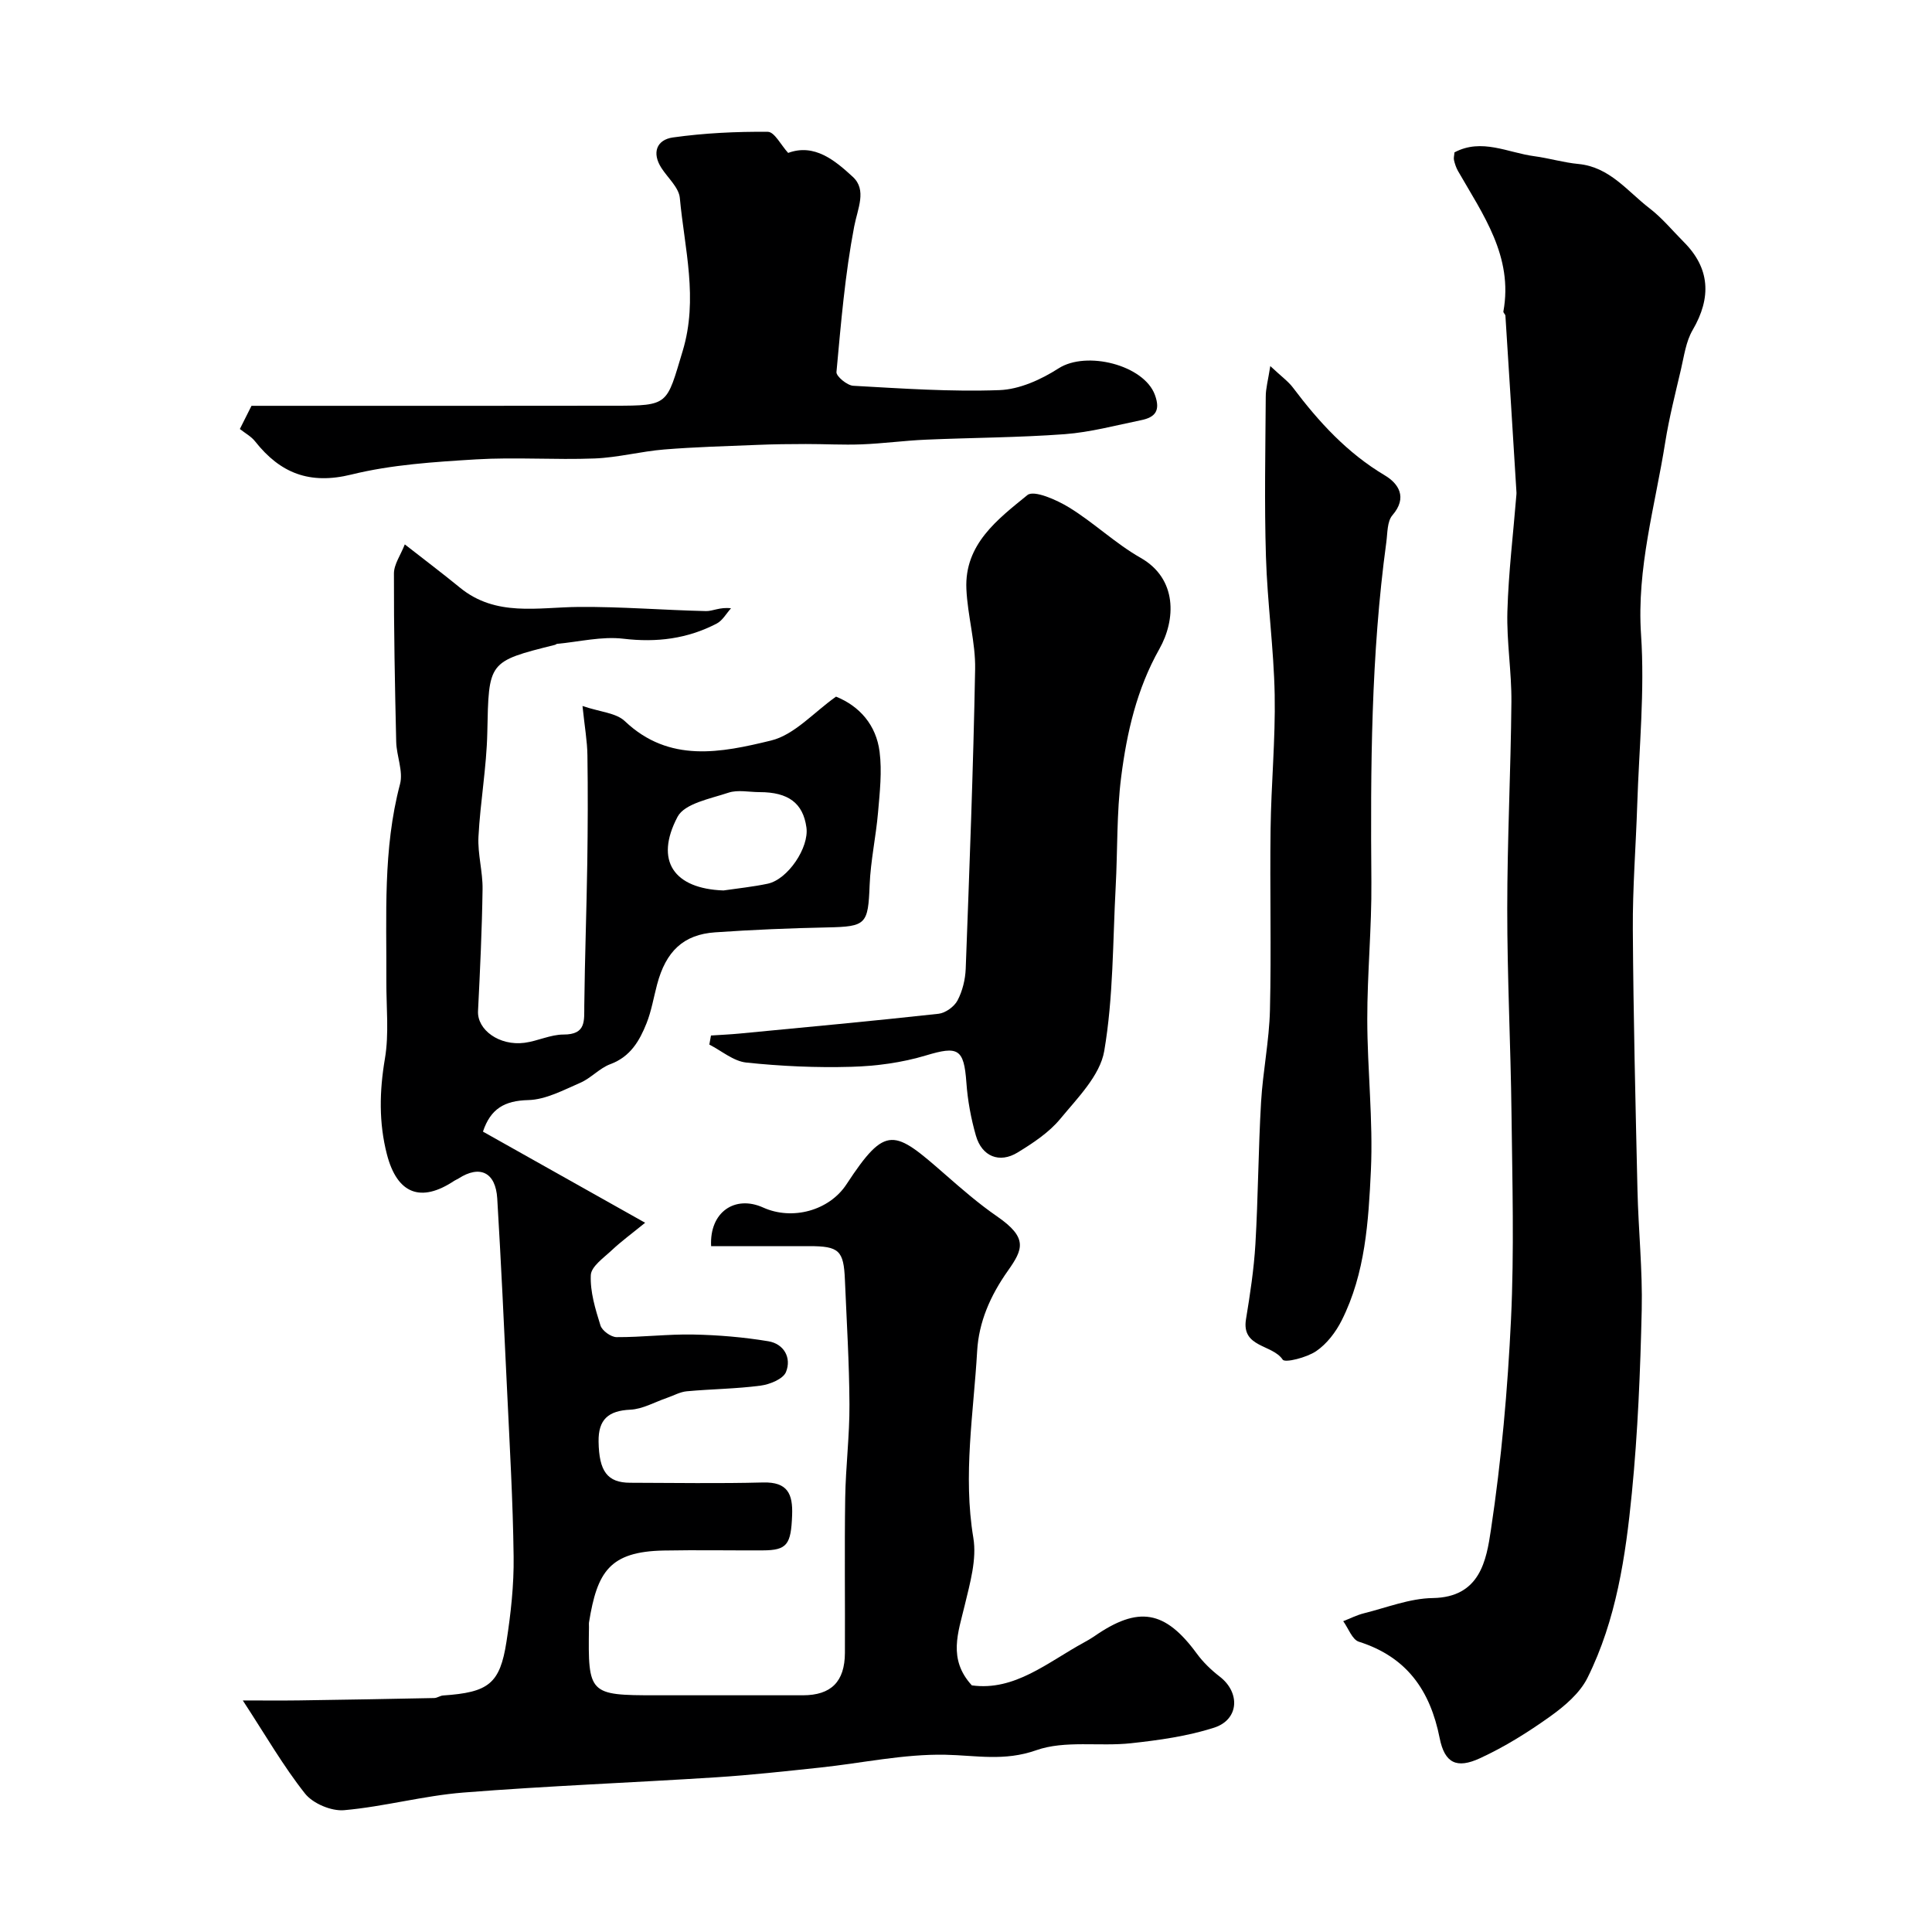
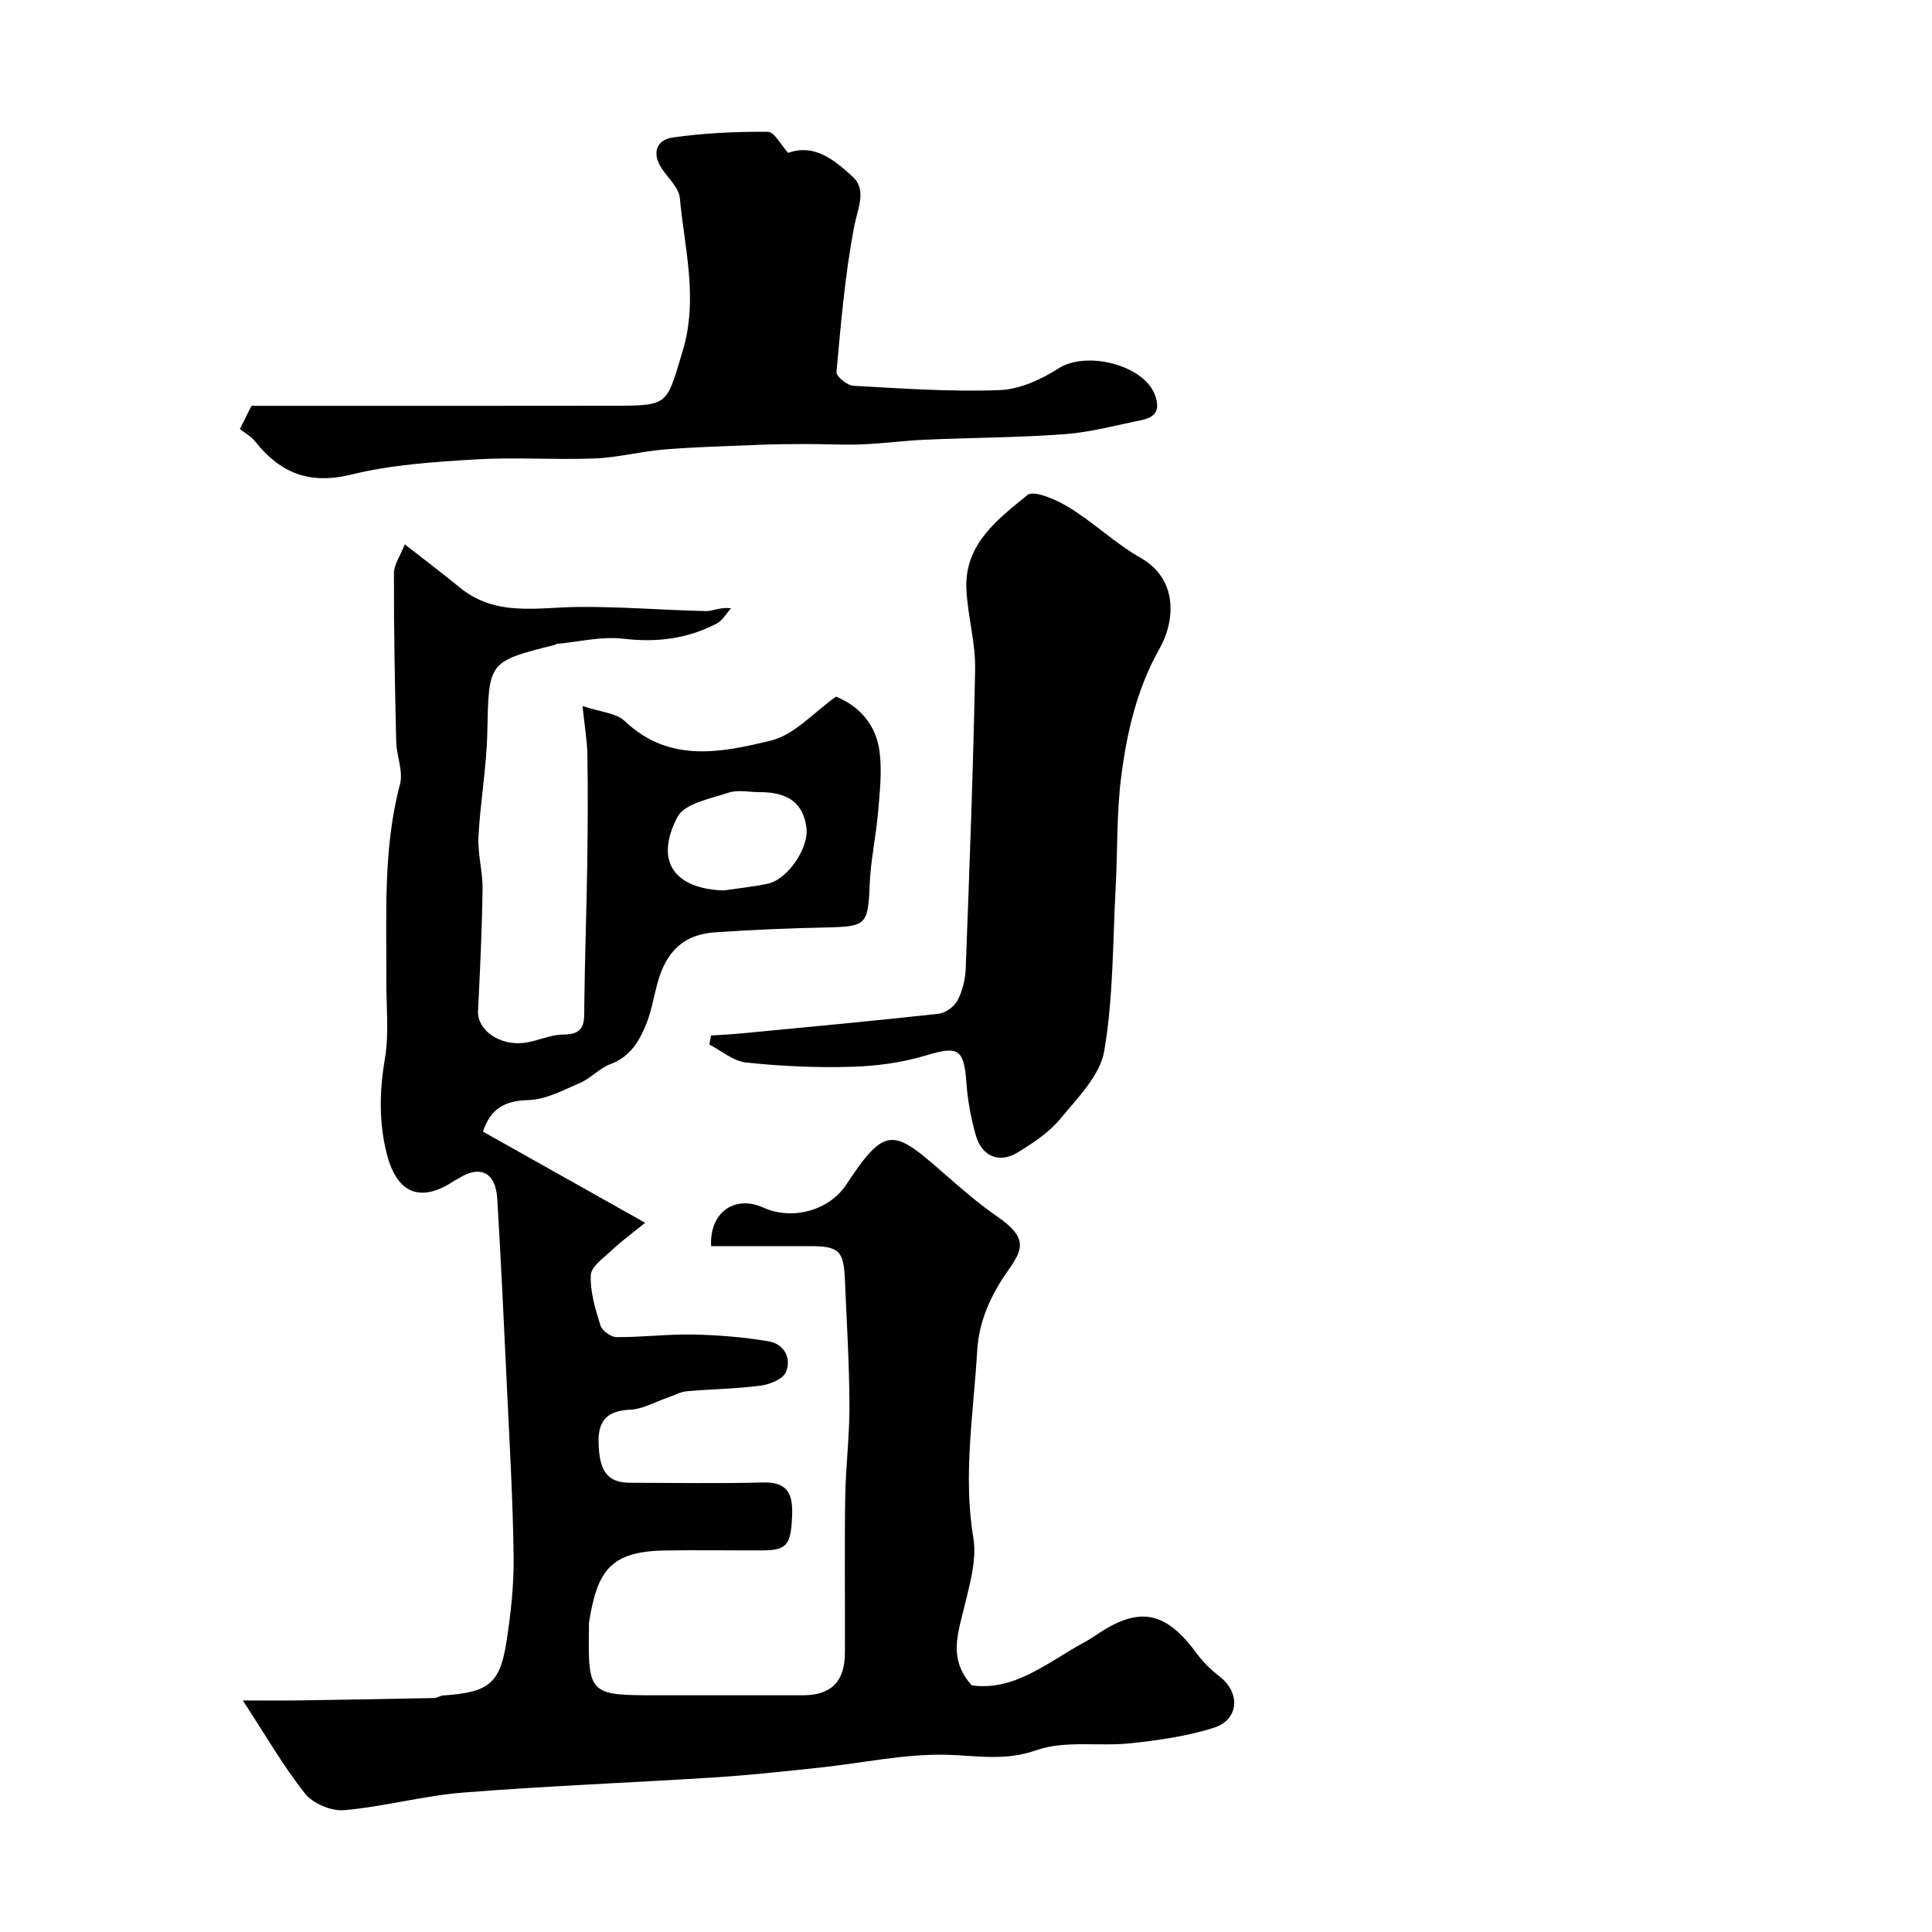
<svg xmlns="http://www.w3.org/2000/svg" enable-background="new 0 0 400 400" viewBox="0 0 400 400">
  <g fill="#000001">
-     <path d="m147.23 258c-.37-7.06 4.94-10.63 10.78-7.99 6.01 2.71 13.66.66 17.25-4.82 8.21-12.51 9.83-11.29 20.46-2 3.45 3.02 6.94 6.05 10.71 8.65 6.42 4.43 5.39 6.8 2.25 11.25-3.68 5.2-6.03 10.66-6.37 16.62-.74 12.86-2.96 25.67-.79 38.69.74 4.44-.69 9.38-1.78 13.94-1.34 5.64-3.54 11.13 1.47 16.6 8.88 1.22 15.7-4.79 23.21-8.88.71-.39 1.42-.79 2.09-1.25 9.2-6.4 14.7-5.43 21.29 3.57 1.31 1.79 2.98 3.39 4.74 4.75 4.28 3.3 4.01 8.9-1.18 10.57-5.52 1.77-11.42 2.59-17.21 3.22-6.54.71-13.66-.65-19.62 1.45-6.6 2.33-12.45 1.06-18.81.93-8.6-.17-17.24 1.73-25.87 2.65-7.18.76-14.37 1.56-21.57 2.02-17.45 1.12-34.93 1.78-52.36 3.16-8.27.66-16.41 2.92-24.68 3.65-2.63.23-6.44-1.37-8.08-3.43-4.51-5.69-8.16-12.06-12.89-19.29 4.4 0 8.02.04 11.64-.01 9.33-.13 18.66-.3 27.99-.49.62-.01 1.22-.49 1.84-.53 9.4-.64 11.77-2.4 13.12-11.14.9-5.81 1.56-11.74 1.48-17.61-.14-11.52-.82-23.03-1.36-34.55-.62-13.2-1.24-26.4-2.03-39.59-.33-5.44-3.59-7-8.03-4.14-.28.18-.59.29-.87.47-6.89 4.59-11.82 2.77-13.95-5.5-1.68-6.51-1.55-13.06-.41-19.77.88-5.19.28-10.63.3-15.96.07-13.69-.74-27.41 2.83-40.9.7-2.66-.72-5.82-.79-8.75-.27-11.62-.5-23.24-.47-34.85 0-1.9 1.38-3.8 2.25-6.03 4.22 3.3 7.87 6.05 11.41 8.95 7.47 6.11 16.13 4.06 24.62 4 8.77-.07 17.55.66 26.33.86 1.42.03 2.87-.87 5.18-.58-.98 1.08-1.75 2.53-2.96 3.16-6.07 3.16-12.43 3.96-19.33 3.14-4.47-.53-9.14.64-13.71 1.06-.15.01-.29.17-.45.21-13.91 3.47-13.7 3.47-14.01 18.17-.15 7.2-1.46 14.37-1.83 21.57-.18 3.58.9 7.22.85 10.82-.12 8.42-.52 16.84-.94 25.26-.19 3.89 4.41 7.25 9.63 6.57 2.72-.36 5.38-1.71 8.07-1.71 4.72.01 4.26-2.85 4.3-6.01.11-9.82.47-19.64.62-29.46.11-7.46.14-14.92.03-22.37-.04-2.92-.57-5.84-1.02-10.18 3.65 1.24 6.95 1.41 8.77 3.14 9.21 8.75 20.02 6.5 30.26 4.01 4.86-1.18 8.88-5.86 13.46-9.09 4.88 1.97 8.32 5.88 9.02 11.42.52 4.1.04 8.37-.32 12.54-.43 5.02-1.54 10.01-1.74 15.03-.32 8.15-.7 8.62-8.69 8.79-7.77.16-15.55.48-23.3 1.02-6.56.45-10.2 3.92-12.02 10.81-.71 2.67-1.16 5.44-2.17 7.99-1.45 3.65-3.35 6.95-7.5 8.49-2.24.83-4 2.89-6.21 3.85-3.49 1.51-7.16 3.5-10.79 3.59-4.9.12-7.8 1.78-9.38 6.53 11.09 6.23 22.23 12.49 33.58 18.87-2.78 2.26-4.95 3.85-6.9 5.68-1.67 1.57-4.26 3.36-4.35 5.15-.16 3.45.94 7.05 2 10.43.34 1.09 2.17 2.41 3.33 2.42 5.28.03 10.56-.64 15.84-.54 5.2.1 10.44.54 15.57 1.39 3.25.53 4.86 3.43 3.67 6.37-.59 1.45-3.35 2.57-5.26 2.82-5.06.67-10.19.7-15.28 1.17-1.41.13-2.76.91-4.14 1.38-2.51.86-5 2.31-7.55 2.43-4.54.21-6.64 2.02-6.57 6.6.09 6.15 1.81 8.52 6.55 8.53 9.17.02 18.34.18 27.49-.06 5.1-.14 6.2 2.37 6.03 6.78-.23 6.07-1.03 7.26-6.08 7.28-6.83.03-13.67-.1-20.5.03-11.24.22-13.78 4.43-15.47 14.86-.05.32 0 .67-.01 1-.21 13.89.01 14.11 13.81 14.11 10.17 0 20.33.01 30.5 0 5.82-.01 8.65-2.81 8.68-8.77.05-10.7-.1-21.4.06-32.1.1-6.46.92-12.91.88-19.36-.04-8.6-.58-17.2-.94-25.79-.25-6.08-1.22-6.97-7.39-6.97-6.64 0-13.36 0-20.31 0zm2.56-73.64c3.06-.45 6.14-.76 9.16-1.4 4.17-.89 8.6-7.49 8.01-11.66-.7-5.02-3.73-7.3-9.71-7.3-2.16 0-4.5-.53-6.44.12-3.74 1.25-9.06 2.22-10.53 4.99-4.82 9.14-.72 14.89 9.51 15.25z" />
-     <path d="m301.13 31.55c5.65-3 11.05.07 16.53.79 3.06.41 6.06 1.32 9.13 1.61 6.48.62 10.14 5.65 14.72 9.17 2.62 2.01 4.77 4.64 7.12 7 5.37 5.38 5.77 11.44 1.82 18.2-1.4 2.39-1.78 5.4-2.43 8.18-1.17 5-2.44 9.99-3.25 15.05-2.09 13.21-5.93 26.07-5.01 39.83.79 11.69-.41 23.51-.79 35.27-.28 8.6-.97 17.2-.91 25.79.11 17.98.55 35.96.96 53.93.19 8.29 1.07 16.59.88 24.86-.29 12.64-.8 25.3-2.04 37.87-1.29 13.12-3.23 26.29-9.19 38.28-1.58 3.17-4.73 5.85-7.71 7.98-4.59 3.28-9.46 6.33-14.58 8.68-4.77 2.19-7.27 1.03-8.31-4.17-1.97-9.92-6.82-16.82-16.73-19.97-1.39-.44-2.17-2.78-3.24-4.25 1.43-.56 2.82-1.27 4.3-1.64 4.73-1.18 9.47-3.08 14.23-3.15 9.83-.15 11.11-7.84 12.05-14.13 2.17-14.43 3.47-29.05 4.16-43.63.67-14.16.27-28.39.1-42.58-.17-14.12-.89-28.24-.88-42.36 0-14.26.73-28.52.86-42.79.06-6.26-1.01-12.54-.83-18.79.23-8.04 1.21-16.06 1.86-24.1.01-.17.03-.33.02-.5-.75-12.2-1.51-24.41-2.29-36.61-.02-.3-.47-.62-.42-.88 2.07-11.39-4.22-20.05-9.4-29.09-.39-.69-.65-1.48-.83-2.26-.1-.44.06-.96.1-1.59z" />
+     <path d="m147.23 258c-.37-7.06 4.94-10.63 10.78-7.99 6.01 2.71 13.66.66 17.25-4.82 8.21-12.51 9.83-11.29 20.46-2 3.45 3.02 6.94 6.05 10.71 8.65 6.42 4.43 5.39 6.8 2.25 11.25-3.68 5.2-6.03 10.66-6.37 16.62-.74 12.86-2.96 25.67-.79 38.69.74 4.44-.69 9.38-1.78 13.94-1.34 5.64-3.54 11.13 1.47 16.6 8.88 1.22 15.7-4.79 23.21-8.88.71-.39 1.42-.79 2.09-1.25 9.2-6.4 14.7-5.43 21.29 3.57 1.31 1.79 2.98 3.39 4.74 4.75 4.28 3.3 4.01 8.9-1.18 10.57-5.52 1.77-11.42 2.59-17.21 3.22-6.54.71-13.66-.65-19.62 1.45-6.6 2.33-12.45 1.06-18.81.93-8.6-.17-17.24 1.73-25.87 2.65-7.18.76-14.37 1.56-21.57 2.02-17.45 1.12-34.93 1.78-52.36 3.16-8.27.66-16.41 2.92-24.68 3.65-2.63.23-6.44-1.37-8.08-3.43-4.51-5.69-8.16-12.06-12.89-19.29 4.4 0 8.02.04 11.64-.01 9.33-.13 18.66-.3 27.99-.49.62-.01 1.22-.49 1.84-.53 9.4-.64 11.77-2.4 13.12-11.14.9-5.81 1.56-11.74 1.48-17.61-.14-11.52-.82-23.03-1.36-34.55-.62-13.2-1.24-26.4-2.03-39.59-.33-5.44-3.59-7-8.03-4.14-.28.18-.59.29-.87.47-6.89 4.59-11.82 2.77-13.95-5.5-1.68-6.51-1.55-13.06-.41-19.77.88-5.19.28-10.63.3-15.96.07-13.69-.74-27.41 2.83-40.9.7-2.66-.72-5.82-.79-8.75-.27-11.62-.5-23.24-.47-34.85 0-1.9 1.38-3.8 2.25-6.03 4.22 3.3 7.87 6.05 11.41 8.95 7.47 6.11 16.13 4.06 24.62 4 8.77-.07 17.55.66 26.33.86 1.42.03 2.87-.87 5.18-.58-.98 1.08-1.75 2.53-2.96 3.16-6.07 3.16-12.43 3.96-19.33 3.14-4.47-.53-9.14.64-13.71 1.06-.15.01-.29.17-.45.21-13.91 3.47-13.7 3.47-14.01 18.17-.15 7.2-1.46 14.37-1.83 21.57-.18 3.58.9 7.22.85 10.82-.12 8.42-.52 16.84-.94 25.26-.19 3.89 4.41 7.25 9.63 6.57 2.72-.36 5.38-1.71 8.07-1.71 4.72.01 4.26-2.85 4.3-6.01.11-9.82.47-19.64.62-29.46.11-7.46.14-14.92.03-22.37-.04-2.92-.57-5.84-1.02-10.18 3.65 1.24 6.95 1.41 8.77 3.14 9.21 8.75 20.02 6.5 30.26 4.01 4.86-1.18 8.88-5.86 13.46-9.09 4.88 1.97 8.32 5.88 9.02 11.42.52 4.1.04 8.37-.32 12.54-.43 5.02-1.54 10.01-1.74 15.03-.32 8.15-.7 8.62-8.69 8.79-7.77.16-15.55.48-23.3 1.02-6.56.45-10.2 3.92-12.02 10.81-.71 2.67-1.16 5.44-2.17 7.99-1.45 3.65-3.35 6.95-7.5 8.49-2.24.83-4 2.89-6.21 3.85-3.49 1.51-7.16 3.5-10.79 3.59-4.9.12-7.8 1.78-9.38 6.53 11.09 6.23 22.23 12.49 33.58 18.87-2.78 2.26-4.95 3.85-6.9 5.68-1.67 1.57-4.26 3.36-4.35 5.15-.16 3.45.94 7.05 2 10.43.34 1.09 2.17 2.41 3.33 2.42 5.28.03 10.56-.64 15.84-.54 5.2.1 10.44.54 15.57 1.39 3.25.53 4.86 3.43 3.67 6.37-.59 1.45-3.35 2.57-5.26 2.82-5.06.67-10.19.7-15.28 1.17-1.41.13-2.76.91-4.14 1.38-2.51.86-5 2.31-7.55 2.43-4.54.21-6.64 2.02-6.57 6.6.09 6.15 1.81 8.52 6.55 8.53 9.17.02 18.34.18 27.49-.06 5.1-.14 6.2 2.37 6.03 6.78-.23 6.07-1.03 7.26-6.08 7.28-6.83.03-13.67-.1-20.5.03-11.24.22-13.78 4.43-15.47 14.86-.05.32 0 .67-.01 1-.21 13.89.01 14.11 13.81 14.11 10.17 0 20.33.01 30.5 0 5.82-.01 8.65-2.81 8.68-8.77.05-10.7-.1-21.4.06-32.1.1-6.46.92-12.91.88-19.36-.04-8.6-.58-17.2-.94-25.79-.25-6.08-1.22-6.97-7.39-6.97-6.64 0-13.36 0-20.31 0m2.56-73.64c3.06-.45 6.14-.76 9.16-1.4 4.17-.89 8.6-7.49 8.01-11.66-.7-5.02-3.73-7.3-9.71-7.3-2.16 0-4.5-.53-6.44.12-3.74 1.25-9.06 2.22-10.53 4.99-4.82 9.14-.72 14.89 9.51 15.25z" />
    <path d="m147.2 214.39c2-.13 4-.22 6-.41 13.71-1.32 27.43-2.58 41.12-4.09 1.43-.16 3.24-1.47 3.92-2.75 1.03-1.95 1.61-4.33 1.7-6.55.77-20.68 1.57-41.37 1.95-62.06.1-5.51-1.56-11.03-1.81-16.58-.42-9.28 6.49-14.45 12.63-19.45 1.35-1.1 6.08.99 8.66 2.58 5.13 3.15 9.57 7.45 14.78 10.41 7.65 4.35 7.3 12.82 3.88 18.88-4.68 8.3-6.73 17.3-7.9 26.47-.96 7.51-.73 15.17-1.14 22.76-.61 11.36-.47 22.86-2.37 34-.87 5.08-5.54 9.73-9.11 14.06-2.34 2.83-5.64 5-8.82 6.95-3.77 2.31-7.41.82-8.64-3.49-1.02-3.56-1.71-7.29-1.97-10.99-.51-7.03-1.72-7.62-8.38-5.61-4.95 1.49-10.27 2.21-15.45 2.35-7.24.21-14.53-.12-21.74-.88-2.65-.28-5.1-2.42-7.65-3.72.11-.62.23-1.25.34-1.88z" />
-     <path d="m263 75.79c2.36 2.21 3.73 3.18 4.69 4.46 5.35 7.1 11.22 13.53 19.02 18.17 2.81 1.67 4.77 4.55 1.58 8.25-1.11 1.28-1.01 3.69-1.27 5.61-3.18 23.34-3.28 46.81-3.09 70.31.08 9.48-.86 18.97-.85 28.46.01 10.43 1.23 20.89.75 31.28-.5 10.54-1.15 21.3-6.04 31.03-1.22 2.43-3.08 4.88-5.29 6.38-1.95 1.33-6.46 2.47-6.93 1.76-2.14-3.21-8.58-2.45-7.6-8.37.85-5.16 1.64-10.36 1.95-15.57.57-9.78.6-19.58 1.17-29.36.37-6.38 1.69-12.72 1.84-19.09.3-12.49-.04-24.99.13-37.48.12-9.27 1.02-18.54.85-27.79-.18-9.54-1.52-19.06-1.81-28.6-.34-11.02-.11-22.06-.04-33.09-.01-1.69.47-3.36.94-6.36z" />
    <path d="m49.66 88.82c.9-1.78 1.53-3.05 2.41-4.8h46.58c9.49 0 18.99-.02 28.48-.02 11.45 0 10.84-.18 14.21-11.33 3.27-10.83.38-21.18-.59-31.69-.2-2.15-2.46-4.12-3.79-6.17-2.07-3.19-.99-5.88 2.35-6.35 6.49-.91 13.1-1.23 19.66-1.17 1.38.01 2.72 2.75 4.21 4.37 5.44-2.02 9.72 1.58 13.39 4.96 2.95 2.72.99 6.56.28 10.28-1.9 9.92-2.74 20.05-3.67 30.13-.08.87 2.21 2.77 3.47 2.84 10.08.56 20.2 1.27 30.27.9 4.16-.15 8.64-2.19 12.24-4.5 5.79-3.72 17.69-.69 19.95 5.49 1.2 3.28.05 4.64-2.84 5.23-5.26 1.07-10.5 2.5-15.82 2.9-9.57.71-19.18.72-28.77 1.14-4.44.19-8.86.8-13.29.97-3.84.15-7.7-.08-11.55-.07-3.35 0-6.71.04-10.06.18-6.42.26-12.85.43-19.26.95-4.82.39-9.58 1.67-14.4 1.86-8.18.32-16.4-.3-24.56.19-8.65.53-17.45 1.08-25.81 3.14-8.66 2.13-14.72-.28-19.92-6.85-.8-1.03-2.06-1.7-3.17-2.58z" />
  </g>
</svg>